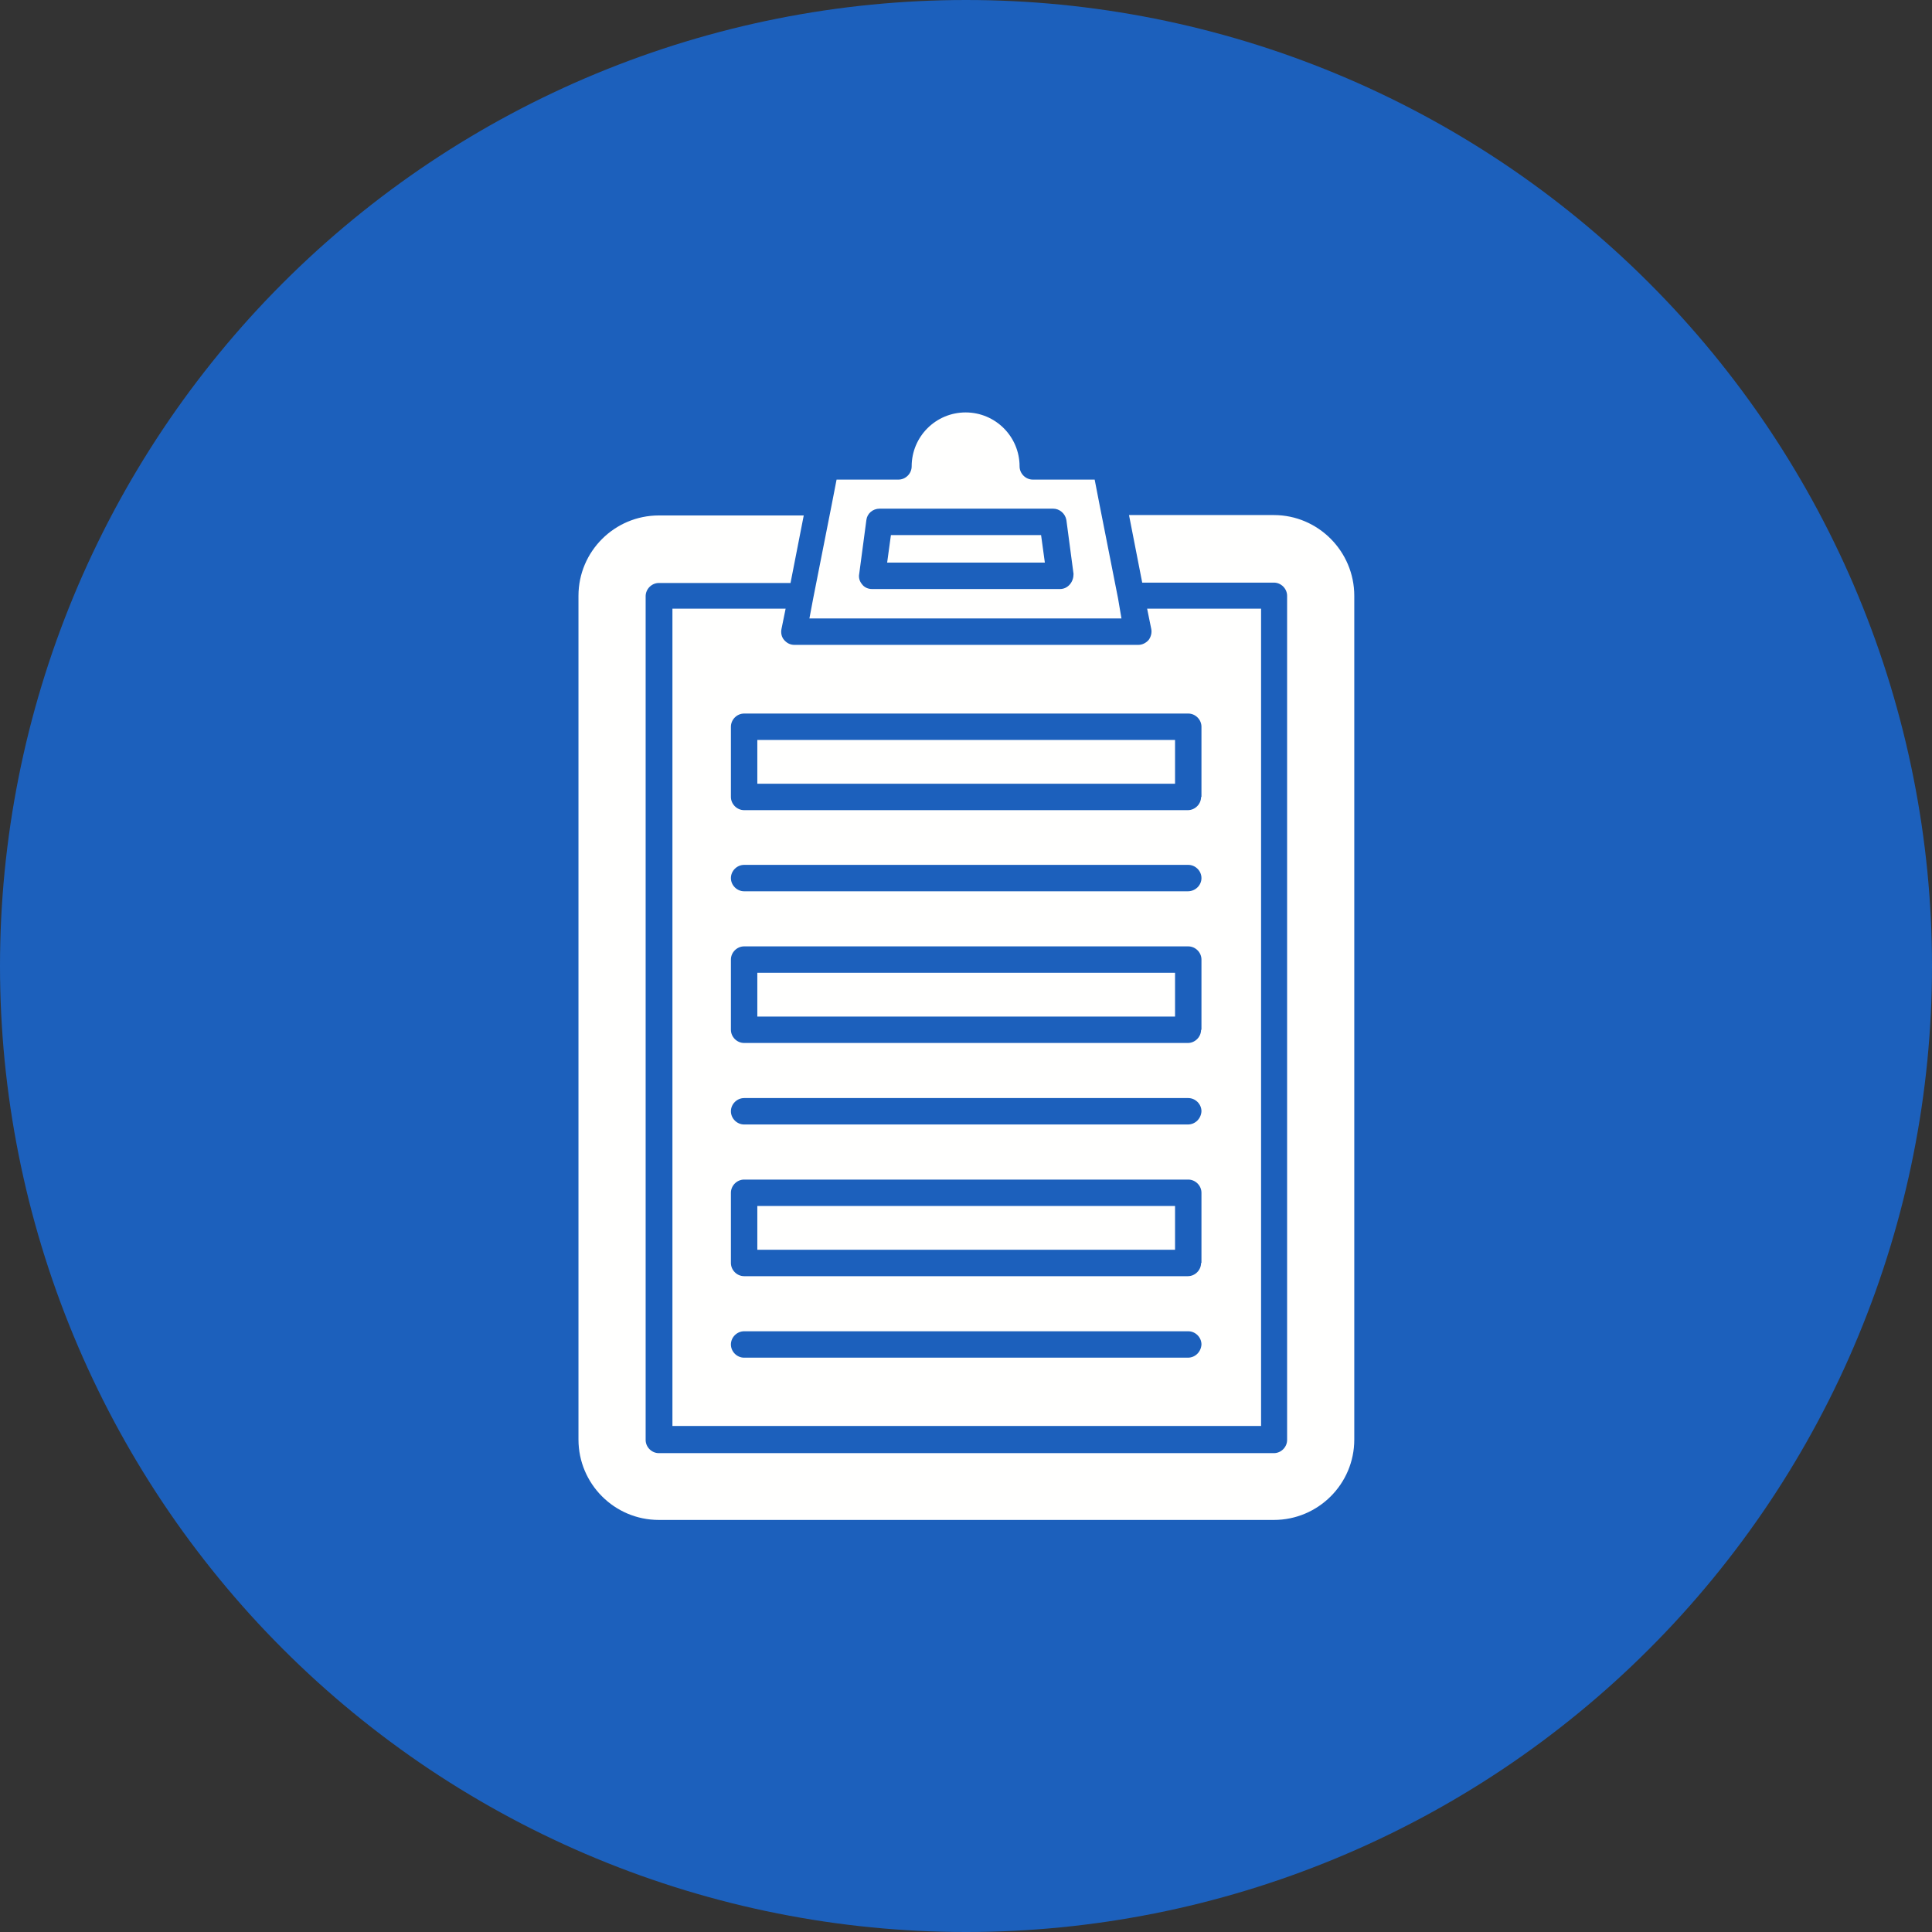
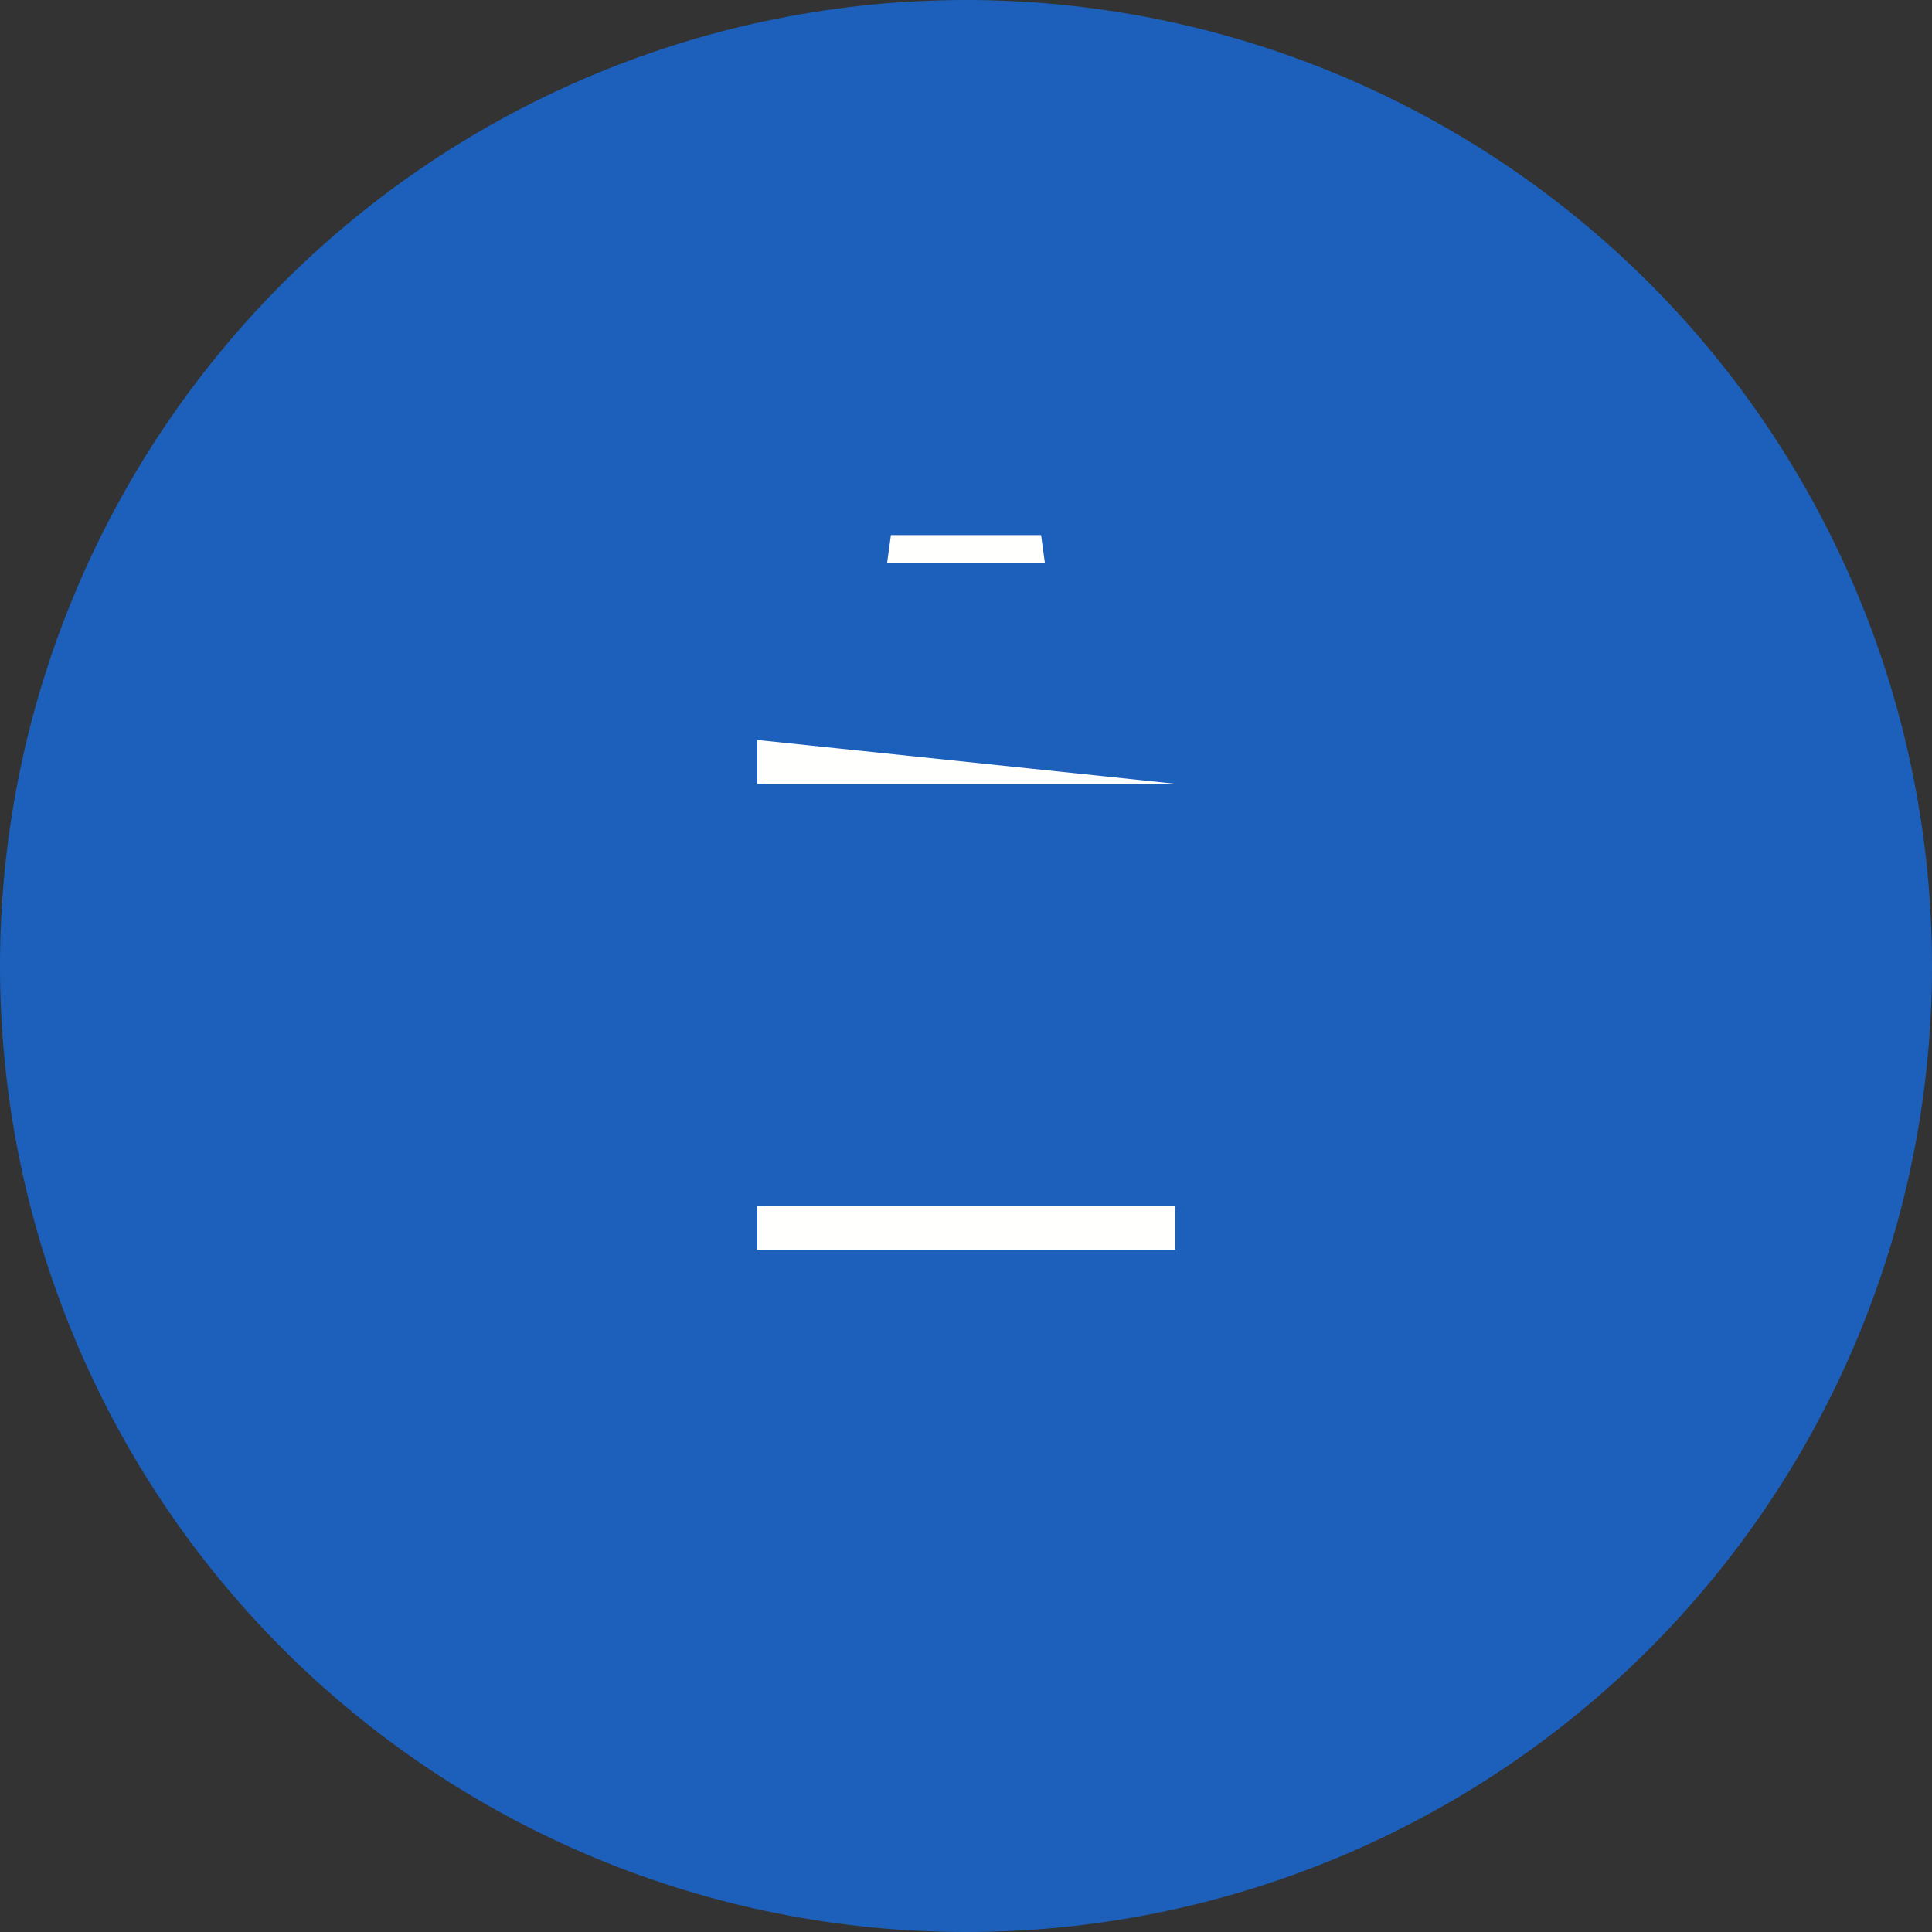
<svg xmlns="http://www.w3.org/2000/svg" width="600" zoomAndPan="magnify" viewBox="0 0 450 450" height="600" preserveAspectRatio="xMidYMid meet" version="1.0">
  <rect x="0" y="0" width="450" height="450" fill="#333333" stroke="none" />
  <path fill="#1c60bc" d="M 450 225 C 450 228.684 449.91 232.363 449.73 236.039 C 449.547 239.719 449.277 243.391 448.918 247.055 C 448.555 250.719 448.105 254.371 447.566 258.016 C 447.023 261.656 446.395 265.285 445.676 268.895 C 444.957 272.508 444.152 276.098 443.258 279.672 C 442.363 283.242 441.379 286.789 440.312 290.312 C 439.242 293.836 438.086 297.332 436.848 300.801 C 435.605 304.266 434.281 307.703 432.871 311.105 C 431.465 314.504 429.973 317.871 428.398 321.199 C 426.824 324.527 425.168 327.816 423.434 331.062 C 421.695 334.312 419.883 337.516 417.988 340.672 C 416.098 343.832 414.125 346.941 412.082 350.004 C 410.035 353.066 407.914 356.074 405.723 359.031 C 403.527 361.988 401.262 364.891 398.926 367.738 C 396.59 370.586 394.188 373.371 391.715 376.102 C 389.242 378.828 386.703 381.496 384.098 384.098 C 381.496 386.703 378.828 389.242 376.102 391.715 C 373.371 394.188 370.586 396.59 367.738 398.926 C 364.891 401.262 361.988 403.527 359.031 405.723 C 356.074 407.914 353.066 410.035 350.004 412.082 C 346.941 414.125 343.832 416.098 340.672 417.988 C 337.516 419.883 334.312 421.695 331.062 423.434 C 327.816 425.168 324.527 426.824 321.199 428.398 C 317.871 429.973 314.504 431.465 311.105 432.871 C 307.703 434.281 304.266 435.605 300.801 436.848 C 297.332 438.086 293.836 439.242 290.312 440.312 C 286.789 441.379 283.242 442.363 279.672 443.258 C 276.098 444.152 272.508 444.957 268.895 445.676 C 265.285 446.395 261.656 447.023 258.016 447.566 C 254.371 448.105 250.719 448.555 247.055 448.918 C 243.391 449.277 239.719 449.547 236.039 449.73 C 232.363 449.91 228.684 450 225 450 C 221.316 450 217.637 449.91 213.961 449.73 C 210.281 449.547 206.609 449.277 202.945 448.918 C 199.281 448.555 195.629 448.105 191.984 447.566 C 188.344 447.023 184.715 446.395 181.105 445.676 C 177.492 444.957 173.902 444.152 170.328 443.258 C 166.758 442.363 163.211 441.379 159.688 440.312 C 156.164 439.242 152.668 438.086 149.199 436.848 C 145.734 435.605 142.297 434.281 138.895 432.871 C 135.496 431.465 132.129 429.973 128.801 428.398 C 125.473 426.824 122.184 425.168 118.938 423.434 C 115.688 421.695 112.484 419.883 109.328 417.988 C 106.168 416.098 103.059 414.125 99.996 412.082 C 96.934 410.035 93.926 407.914 90.969 405.723 C 88.012 403.527 85.109 401.262 82.262 398.926 C 79.414 396.59 76.629 394.188 73.898 391.715 C 71.172 389.242 68.504 386.703 65.902 384.098 C 63.297 381.496 60.758 378.828 58.285 376.102 C 55.812 373.371 53.41 370.586 51.074 367.738 C 48.738 364.891 46.473 361.988 44.277 359.031 C 42.086 356.074 39.965 353.066 37.918 350.004 C 35.875 346.941 33.902 343.832 32.012 340.672 C 30.117 337.516 28.305 334.312 26.566 331.062 C 24.832 327.816 23.176 324.527 21.602 321.199 C 20.027 317.871 18.535 314.504 17.129 311.105 C 15.719 307.703 14.395 304.266 13.152 300.801 C 11.91 297.332 10.758 293.836 9.688 290.312 C 8.621 286.789 7.637 283.242 6.742 279.672 C 5.848 276.098 5.043 272.508 4.324 268.895 C 3.605 265.285 2.977 261.656 2.434 258.016 C 1.895 254.371 1.445 250.719 1.082 247.055 C 0.723 243.391 0.453 239.719 0.27 236.039 C 0.09 232.363 0 228.684 0 225 C 0 221.316 0.09 217.637 0.27 213.961 C 0.453 210.281 0.723 206.609 1.082 202.945 C 1.445 199.281 1.895 195.629 2.434 191.984 C 2.977 188.344 3.605 184.715 4.324 181.105 C 5.043 177.492 5.848 173.902 6.742 170.328 C 7.637 166.758 8.621 163.211 9.688 159.688 C 10.758 156.164 11.91 152.668 13.152 149.199 C 14.395 145.734 15.719 142.297 17.129 138.895 C 18.535 135.496 20.027 132.129 21.602 128.801 C 23.176 125.473 24.832 122.184 26.566 118.938 C 28.305 115.688 30.117 112.484 32.012 109.328 C 33.902 106.168 35.875 103.059 37.918 99.996 C 39.965 96.934 42.086 93.926 44.277 90.969 C 46.473 88.012 48.738 85.109 51.074 82.262 C 53.41 79.414 55.812 76.629 58.285 73.898 C 60.758 71.172 63.297 68.504 65.902 65.902 C 68.504 63.297 71.172 60.758 73.898 58.285 C 76.629 55.812 79.414 53.41 82.262 51.074 C 85.109 48.738 88.012 46.473 90.969 44.277 C 93.926 42.086 96.934 39.965 99.996 37.918 C 103.059 35.875 106.168 33.902 109.328 32.012 C 112.484 30.117 115.688 28.305 118.938 26.566 C 122.184 24.832 125.473 23.176 128.801 21.602 C 132.129 20.027 135.496 18.535 138.895 17.129 C 142.297 15.719 145.734 14.395 149.199 13.152 C 152.668 11.91 156.164 10.758 159.688 9.688 C 163.211 8.621 166.758 7.637 170.328 6.742 C 173.902 5.848 177.492 5.043 181.105 4.324 C 184.715 3.605 188.344 2.977 191.984 2.434 C 195.629 1.895 199.281 1.445 202.945 1.082 C 206.609 0.723 210.281 0.453 213.961 0.27 C 217.637 0.09 221.316 0 225 0 C 228.684 0 232.363 0.09 236.039 0.27 C 239.719 0.453 243.391 0.723 247.055 1.082 C 250.719 1.445 254.371 1.895 258.016 2.434 C 261.656 2.977 265.285 3.605 268.895 4.324 C 272.508 5.043 276.098 5.848 279.672 6.742 C 283.242 7.637 286.789 8.621 290.312 9.688 C 293.836 10.758 297.332 11.91 300.801 13.152 C 304.266 14.395 307.703 15.719 311.105 17.129 C 314.504 18.535 317.871 20.027 321.199 21.602 C 324.527 23.176 327.816 24.832 331.062 26.566 C 334.312 28.305 337.516 30.117 340.672 32.012 C 343.832 33.902 346.941 35.875 350.004 37.918 C 353.066 39.965 356.074 42.086 359.031 44.277 C 361.988 46.473 364.891 48.738 367.738 51.074 C 370.586 53.41 373.371 55.812 376.102 58.285 C 378.828 60.758 381.496 63.297 384.098 65.902 C 386.703 68.504 389.242 71.172 391.715 73.898 C 394.188 76.629 396.59 79.414 398.926 82.262 C 401.262 85.109 403.527 88.012 405.723 90.969 C 407.914 93.926 410.035 96.934 412.082 99.996 C 414.125 103.059 416.098 106.168 417.988 109.328 C 419.883 112.484 421.695 115.688 423.434 118.938 C 425.168 122.184 426.824 125.473 428.398 128.801 C 429.973 132.129 431.465 135.496 432.871 138.895 C 434.281 142.297 435.605 145.734 436.848 149.199 C 438.086 152.668 439.242 156.164 440.312 159.688 C 441.379 163.211 442.363 166.758 443.258 170.328 C 444.152 173.902 444.957 177.492 445.676 181.105 C 446.395 184.715 447.023 188.344 447.566 191.984 C 448.105 195.629 448.555 199.281 448.918 202.945 C 449.277 206.609 449.547 210.281 449.73 213.961 C 449.91 217.637 450 221.316 450 225 Z M 450 225 " fill-opacity="1" fill-rule="nonzero" />
  <path fill="#fffffe" d="M 243.367 131.043 L 206.633 131.043 L 207.512 124.629 L 242.488 124.629 Z M 243.367 131.043 " fill-opacity="1" fill-rule="nonzero" />
-   <path fill="#fffffe" d="M 260.418 139.395 L 256.113 117.598 L 254.969 111.707 L 240.555 111.707 C 238.887 111.707 237.48 110.301 237.48 108.633 C 237.48 101.688 231.855 96.062 224.914 96.062 C 217.969 96.062 212.344 101.688 212.344 108.633 C 212.344 110.301 210.938 111.707 209.27 111.707 L 194.855 111.707 L 193.711 117.598 L 189.406 139.395 L 188.527 144.051 L 261.211 144.051 Z M 249.168 136.141 C 248.555 136.844 247.762 137.195 246.883 137.195 L 203.113 137.195 C 202.234 137.195 201.355 136.844 200.828 136.141 C 200.215 135.438 199.949 134.559 200.125 133.68 L 201.797 121.113 C 201.973 119.617 203.289 118.477 204.871 118.477 L 245.301 118.477 C 246.797 118.477 248.113 119.617 248.379 121.113 L 250.047 133.68 C 250.047 134.559 249.785 135.438 249.168 136.141 Z M 249.168 136.141 " fill-opacity="1" fill-rule="nonzero" />
-   <path fill="#fffffe" d="M 267.188 141.766 L 268.152 146.512 C 268.332 147.391 268.066 148.359 267.539 149.062 C 266.922 149.766 266.043 150.203 265.164 150.203 L 185.008 150.203 C 184.043 150.203 183.25 149.766 182.637 149.062 C 182.02 148.359 181.844 147.391 182.02 146.512 L 182.988 141.766 L 156.621 141.766 L 156.621 332.137 L 293.73 332.137 L 293.73 141.766 Z M 276.68 316.23 L 173.32 316.23 C 171.648 316.23 170.242 314.824 170.242 313.152 C 170.242 311.484 171.648 310.078 173.32 310.078 L 276.766 310.078 C 278.438 310.078 279.844 311.484 279.844 313.152 C 279.754 314.824 278.438 316.23 276.68 316.23 Z M 279.754 294.168 C 279.754 295.84 278.348 297.246 276.68 297.246 L 173.32 297.246 C 171.648 297.246 170.242 295.84 170.242 294.168 L 170.242 277.82 C 170.242 276.152 171.648 274.746 173.32 274.746 L 276.766 274.746 C 278.438 274.746 279.844 276.152 279.844 277.82 L 279.844 294.168 Z M 276.68 261.914 L 173.32 261.914 C 171.648 261.914 170.242 260.508 170.242 258.836 C 170.242 257.168 171.648 255.762 173.32 255.762 L 276.766 255.762 C 278.438 255.762 279.844 257.168 279.844 258.836 C 279.754 260.508 278.438 261.914 276.68 261.914 Z M 279.754 239.852 C 279.754 241.523 278.348 242.93 276.68 242.93 L 173.32 242.93 C 171.648 242.93 170.242 241.523 170.242 239.852 L 170.242 223.504 C 170.242 221.836 171.648 220.43 173.32 220.43 L 276.766 220.43 C 278.438 220.43 279.844 221.836 279.844 223.504 L 279.844 239.852 Z M 276.68 207.598 L 173.32 207.598 C 171.648 207.598 170.242 206.191 170.242 204.52 C 170.242 202.852 171.648 201.445 173.32 201.445 L 276.766 201.445 C 278.438 201.445 279.844 202.852 279.844 204.52 C 279.844 206.191 278.438 207.598 276.68 207.598 Z M 279.754 185.625 C 279.754 187.293 278.348 188.699 276.68 188.699 L 173.32 188.699 C 171.648 188.699 170.242 187.293 170.242 185.625 L 170.242 169.277 C 170.242 167.605 171.648 166.199 173.32 166.199 L 276.766 166.199 C 278.438 166.199 279.844 167.605 279.844 169.277 L 279.844 185.625 Z M 279.754 185.625 " fill-opacity="1" fill-rule="nonzero" />
  <path fill="#fffffe" d="M 176.395 280.898 L 273.691 280.898 L 273.691 291.094 L 176.395 291.094 Z M 176.395 280.898 " fill-opacity="1" fill-rule="nonzero" />
-   <path fill="#fffffe" d="M 176.395 172.352 L 273.691 172.352 L 273.691 182.547 L 176.395 182.547 Z M 176.395 172.352 " fill-opacity="1" fill-rule="nonzero" />
-   <path fill="#fffffe" d="M 176.395 226.582 L 273.691 226.582 L 273.691 236.777 L 176.395 236.777 Z M 176.395 226.582 " fill-opacity="1" fill-rule="nonzero" />
-   <path fill="#fffffe" d="M 315.438 138.777 L 315.438 335.301 C 315.438 345.672 307 354.023 296.719 354.023 L 153.457 354.023 C 143.086 354.023 134.738 345.586 134.738 335.301 L 134.738 138.777 C 134.738 128.406 143.176 120.059 153.457 120.059 L 187.207 120.059 L 184.129 135.789 L 153.457 135.789 C 151.789 135.789 150.383 137.195 150.383 138.867 L 150.383 335.391 C 150.383 337.059 151.789 338.465 153.457 338.465 L 296.719 338.465 C 298.387 338.465 299.793 337.059 299.793 335.391 L 299.793 138.777 C 299.793 137.109 298.387 135.703 296.719 135.703 L 266.043 135.703 L 262.969 119.969 L 296.719 119.969 C 307 119.969 315.438 128.406 315.438 138.777 Z M 315.438 138.777 " fill-opacity="1" fill-rule="nonzero" />
+   <path fill="#fffffe" d="M 176.395 172.352 L 273.691 182.547 L 176.395 182.547 Z M 176.395 172.352 " fill-opacity="1" fill-rule="nonzero" />
</svg>